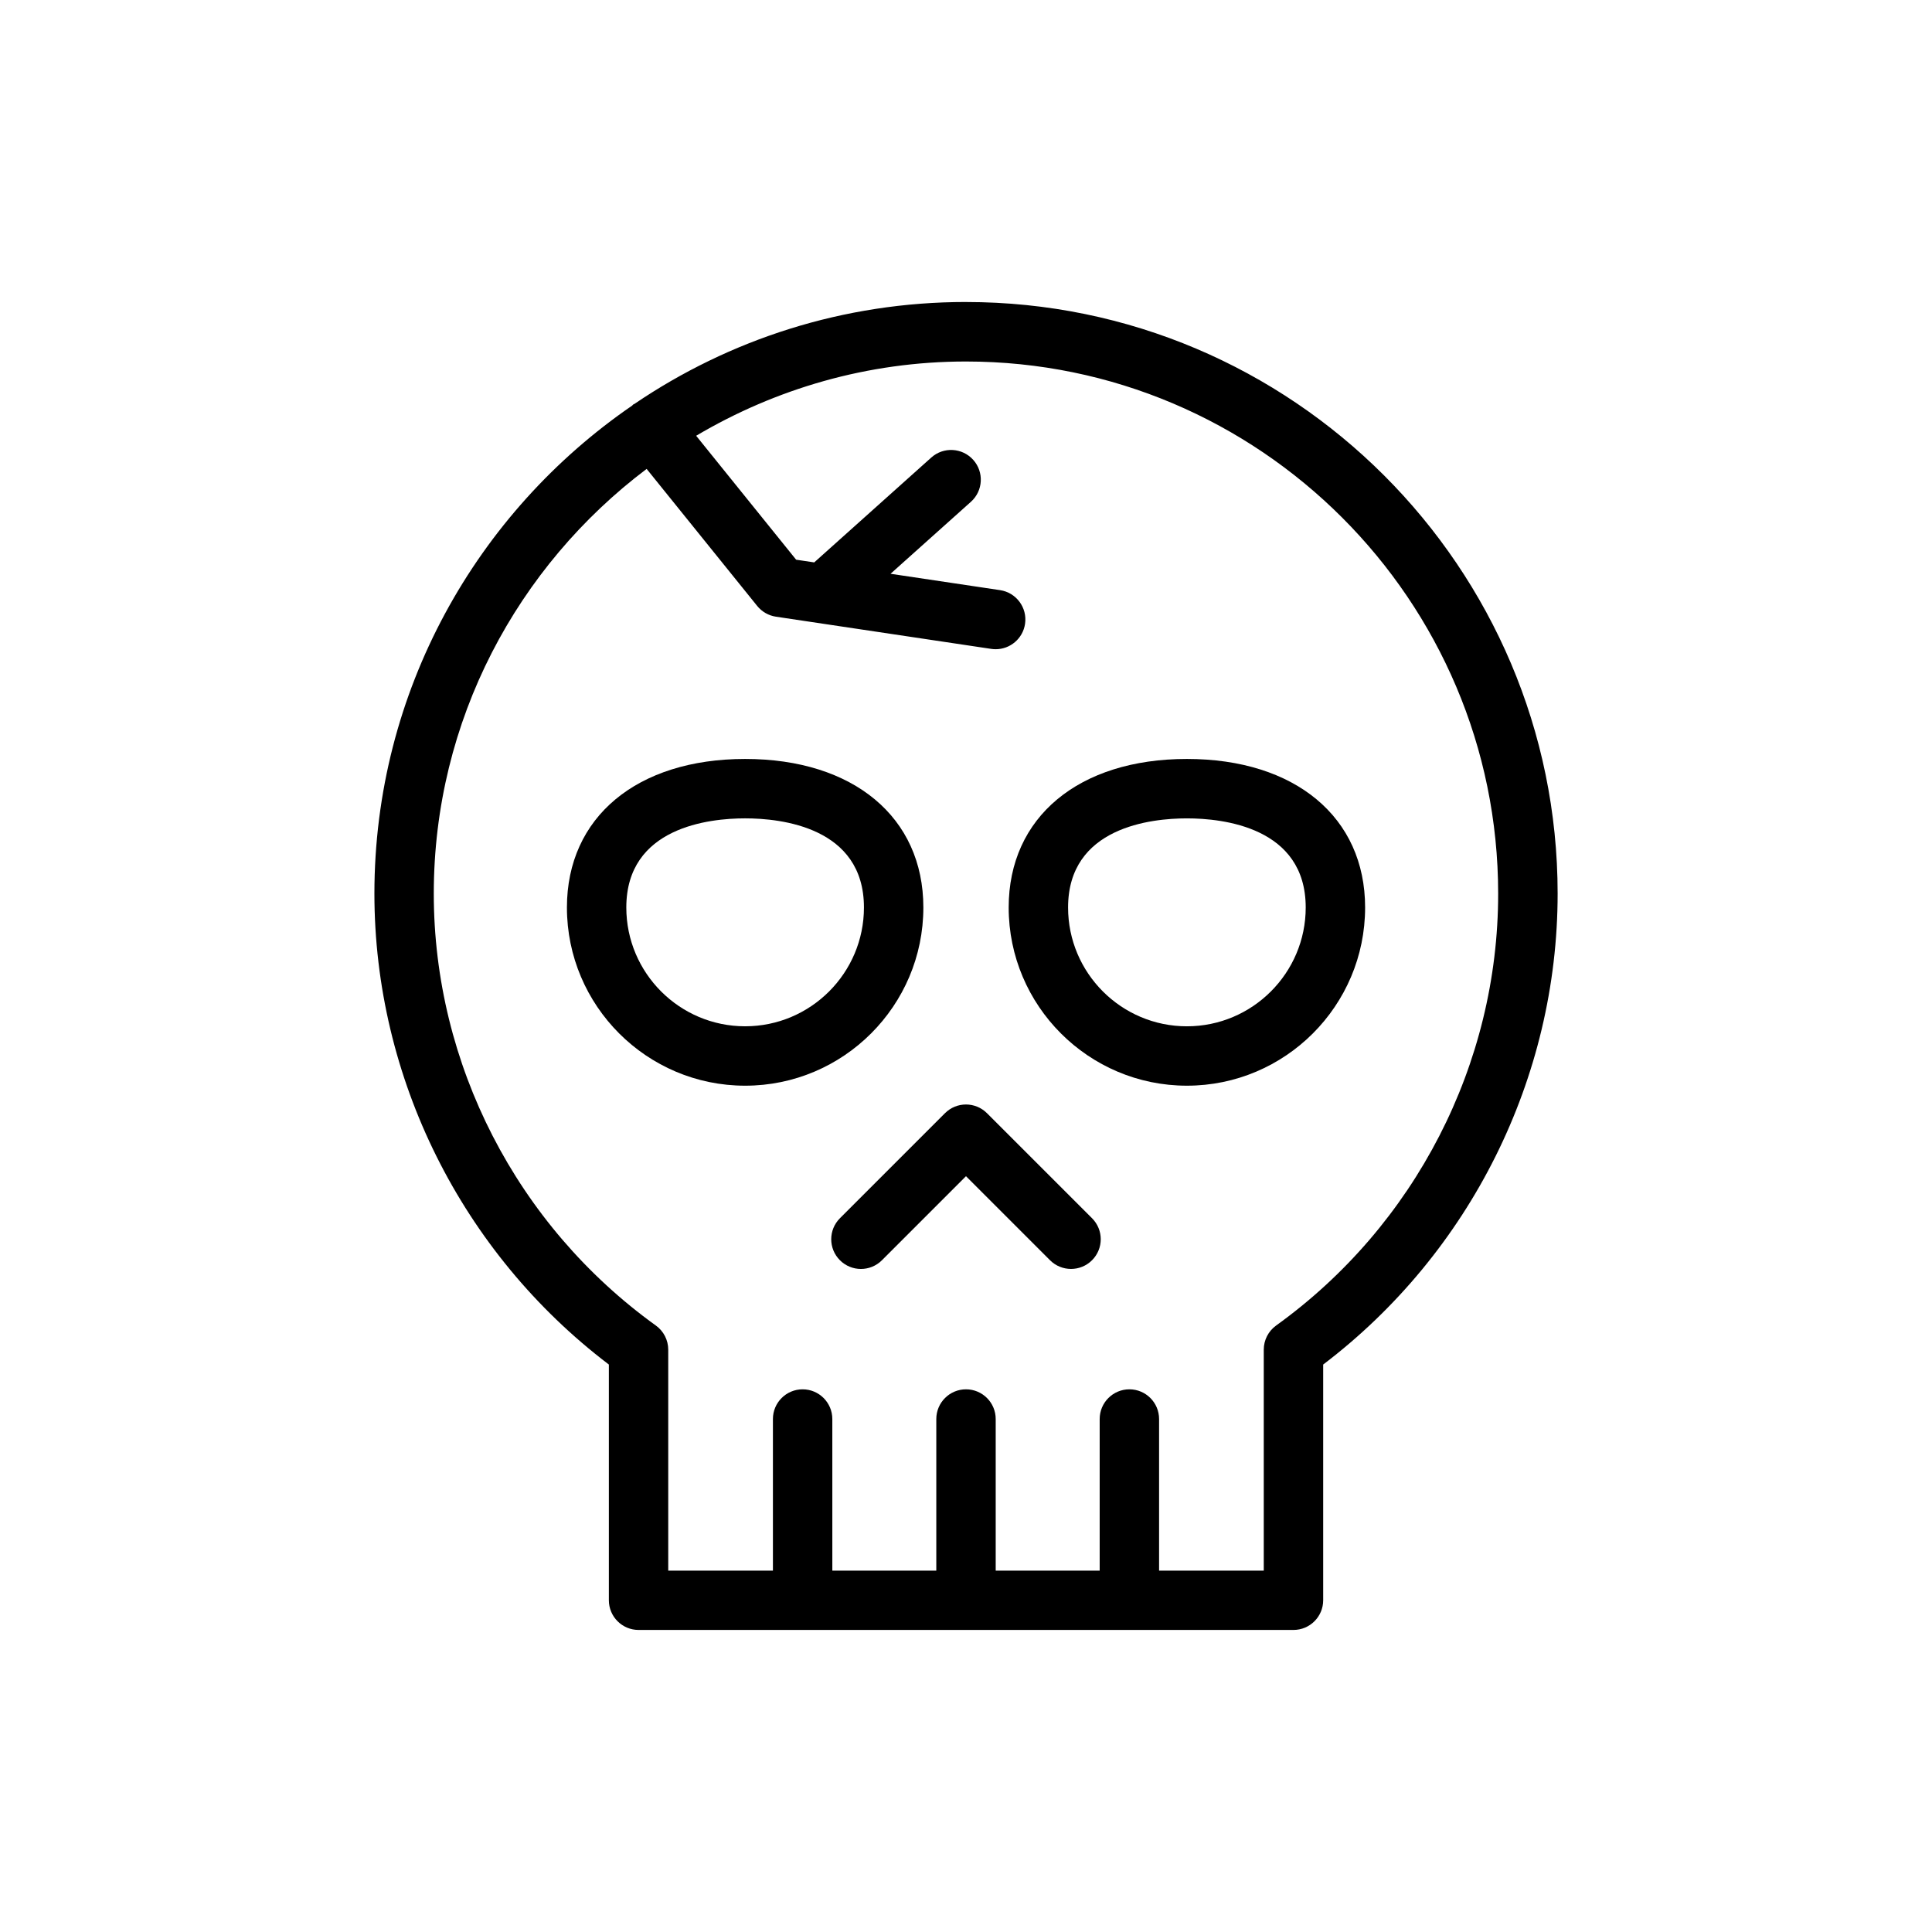
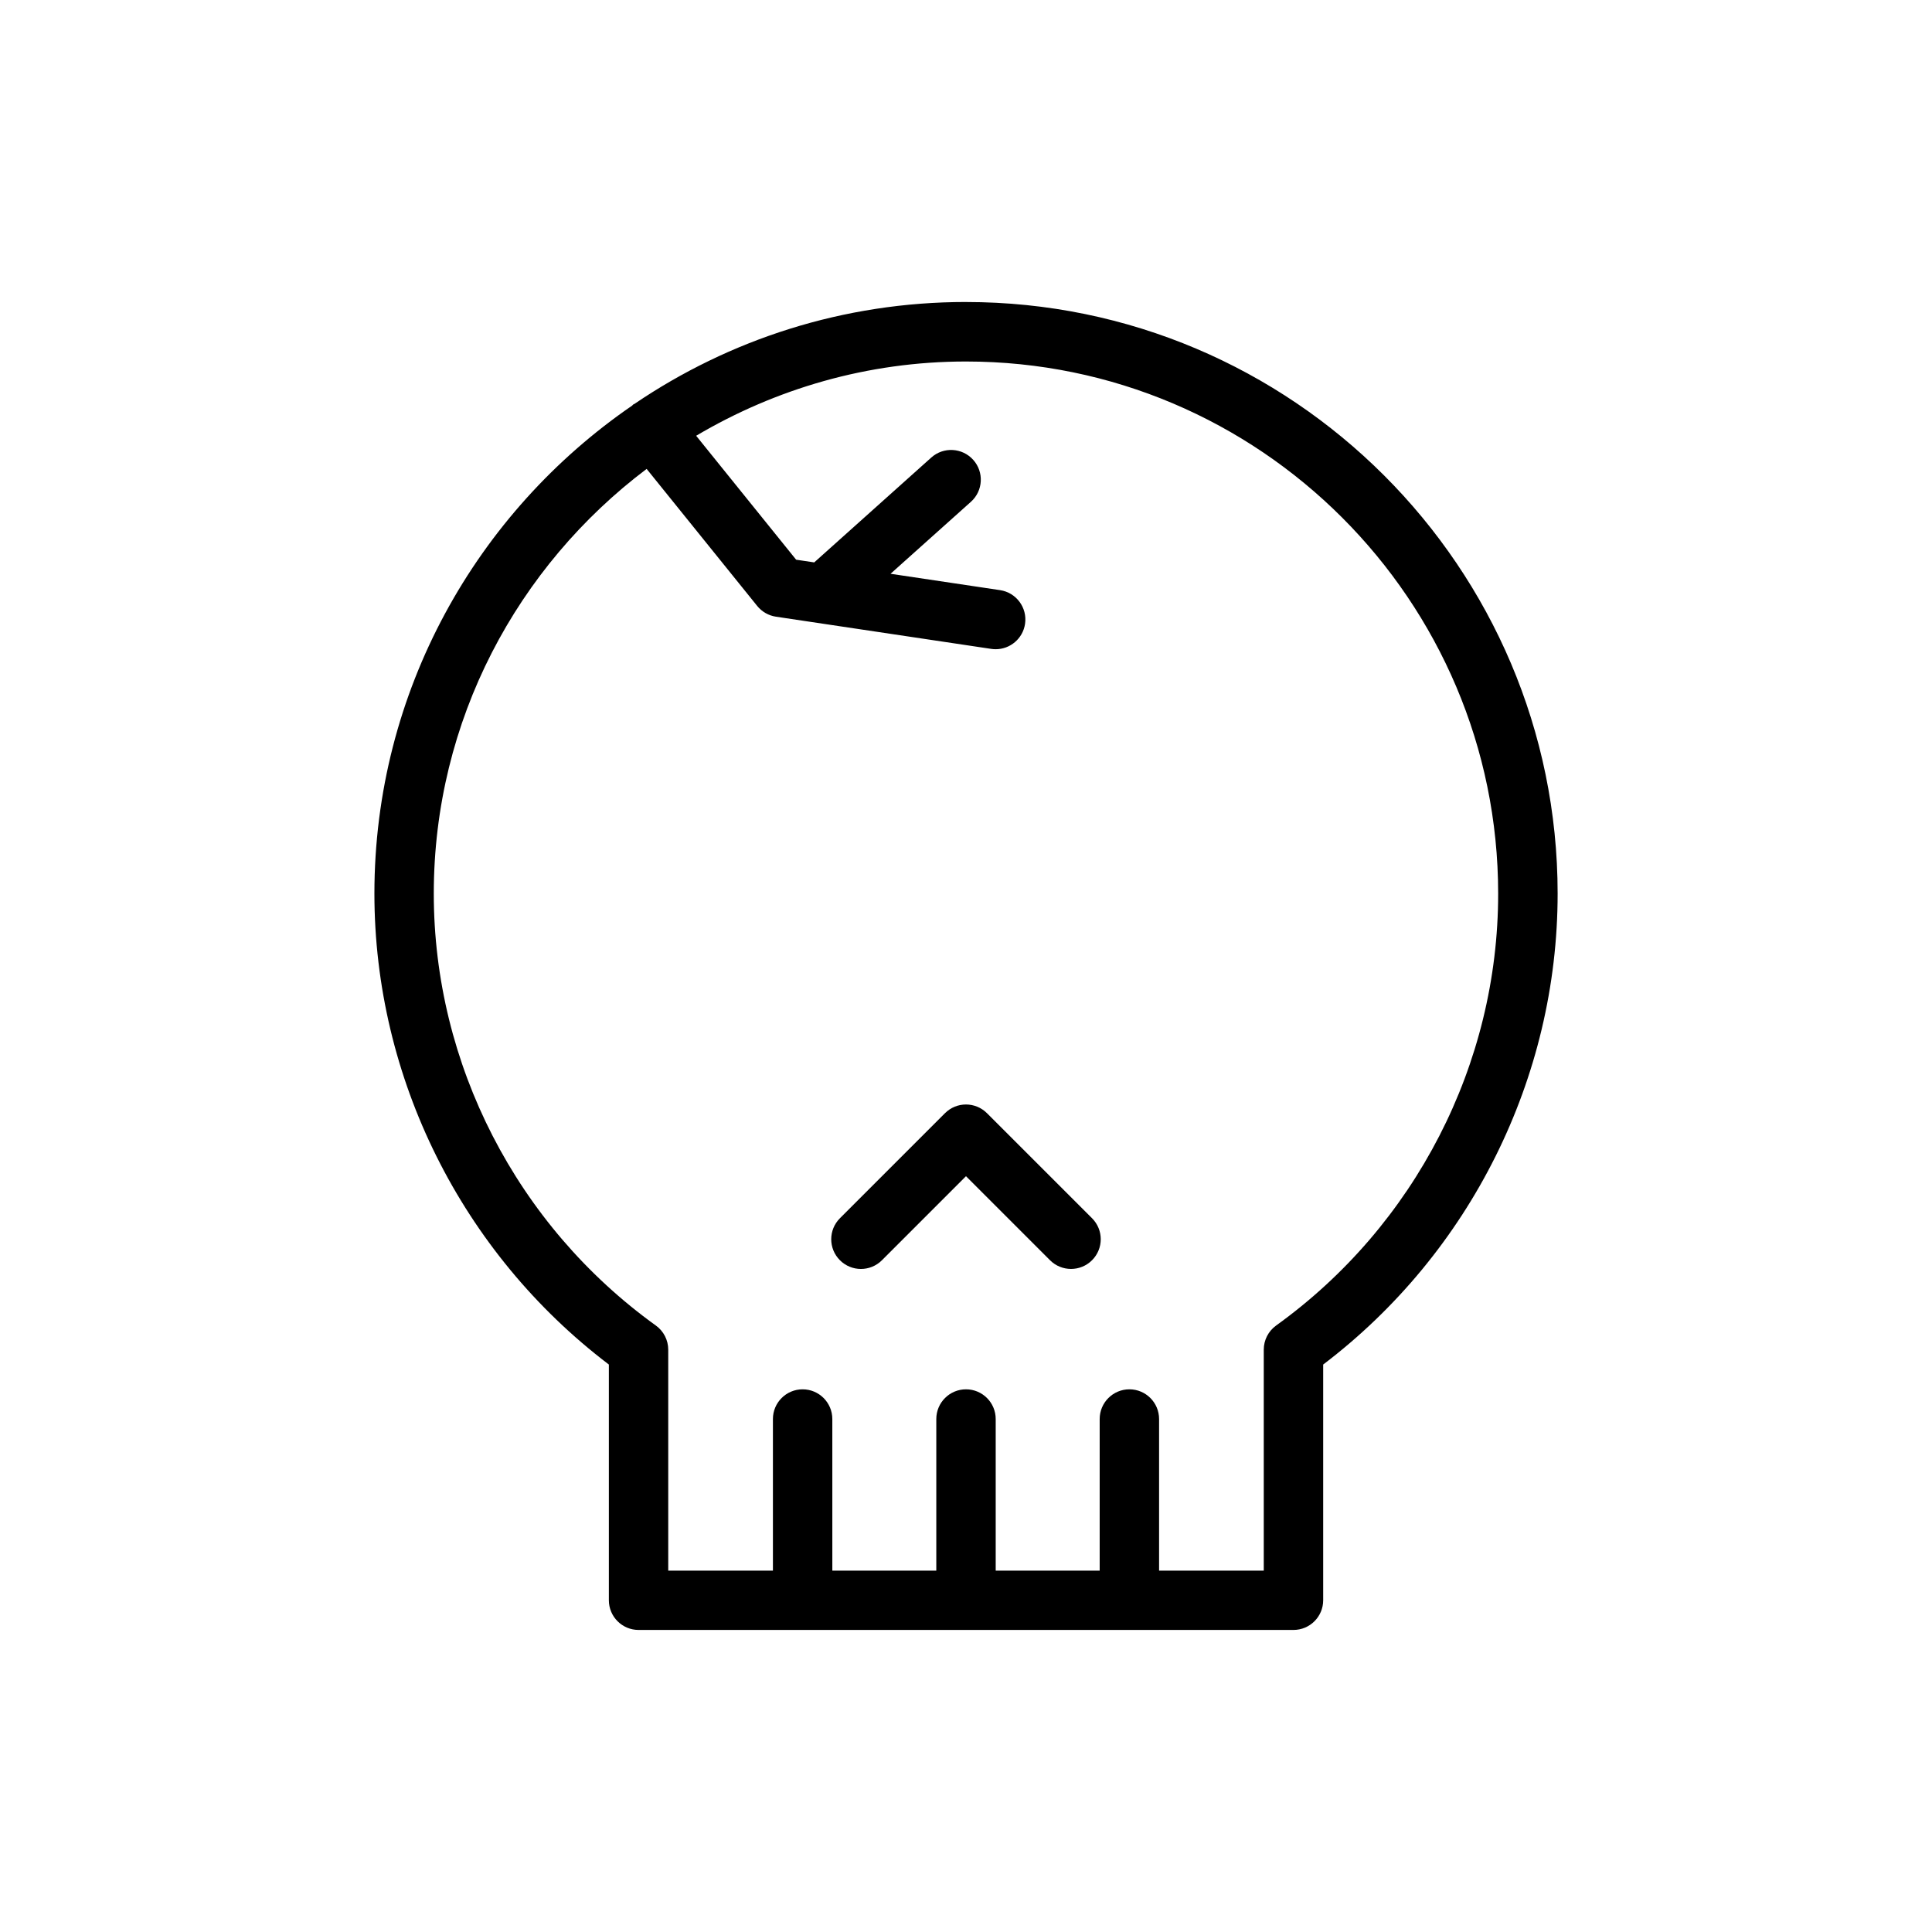
<svg xmlns="http://www.w3.org/2000/svg" fill="#000000" width="800px" height="800px" version="1.1" viewBox="144 144 512 512">
  <g>
    <path d="m400 224.03c-32.535 0-62.773 9.973-87.852 27-0.125 0.086-0.277 0.109-0.395 0.203-0.086 0.07-0.117 0.164-0.195 0.234-41.219 28.277-68.336 75.68-68.336 129.34 0 48.855 23.145 95.203 62.133 124.81v62.465c0 4.344 3.527 7.871 7.871 7.871h173.56c4.344 0 7.871-3.527 7.871-7.871v-62.465c38.98-29.613 62.133-75.957 62.133-124.81-0.008-86.438-70.344-156.77-156.79-156.77zm82.184 271.25c-2.055 1.48-3.273 3.856-3.273 6.391v58.559l-27.742 0.004v-40.18c0-4.344-3.527-7.871-7.871-7.871s-7.871 3.527-7.871 7.871v40.18h-27.555v-40.18c0-4.344-3.527-7.871-7.871-7.871s-7.871 3.527-7.871 7.871v40.18h-27.551l-0.004-40.18c0-4.344-3.527-7.871-7.871-7.871s-7.871 3.527-7.871 7.871v40.18h-27.742v-58.559c0-2.535-1.219-4.914-3.273-6.391-36.855-26.52-58.859-69.305-58.859-114.46 0-45.996 22.23-86.797 56.41-112.56l29.301 36.32c1.242 1.535 3.008 2.551 4.961 2.844l57.07 8.535c0.395 0.055 0.789 0.086 1.172 0.086 3.832 0 7.195-2.801 7.777-6.707 0.645-4.297-2.32-8.305-6.621-8.949l-29.023-4.336 21.301-19.074c3.242-2.906 3.512-7.879 0.613-11.117-2.906-3.234-7.871-3.519-11.117-0.613l-31.023 27.789-4.793-0.715-26.496-32.844c20.996-12.422 45.391-19.68 71.5-19.68 77.77 0 141.04 63.266 141.04 141.04 0.012 45.133-21.992 87.918-58.848 114.44z" />
-     <path d="m388.7 384.49c0-23.914-18.539-39.359-47.23-39.359-28.695 0-47.23 15.445-47.23 39.359 0 26.047 21.184 47.23 47.23 47.23s47.23-21.191 47.23-47.23zm-47.234 31.488c-17.367 0-31.488-14.121-31.488-31.488 0-21.316 22.02-23.617 31.488-23.617s31.488 2.297 31.488 23.617c0 17.355-14.121 31.488-31.488 31.488z" />
-     <path d="m458.54 345.13c-28.695 0-47.23 15.445-47.23 39.359 0 26.047 21.184 47.23 47.23 47.23s47.23-21.184 47.23-47.23c0-23.914-18.539-39.359-47.23-39.359zm0 70.852c-17.367 0-31.488-14.121-31.488-31.488 0-21.316 22.02-23.617 31.488-23.617s31.488 2.297 31.488 23.617c0 17.355-14.121 31.488-31.488 31.488z" />
    <path d="m405.56 439.01c-3.078-3.078-8.055-3.078-11.133 0l-27.836 27.836c-3.078 3.078-3.078 8.055 0 11.133s8.055 3.078 11.133 0l22.273-22.273 22.27 22.27c1.535 1.535 3.551 2.305 5.566 2.305 2.016 0 4.031-0.77 5.566-2.305 3.078-3.078 3.078-8.055 0-11.133z" />
  </g>
</svg>